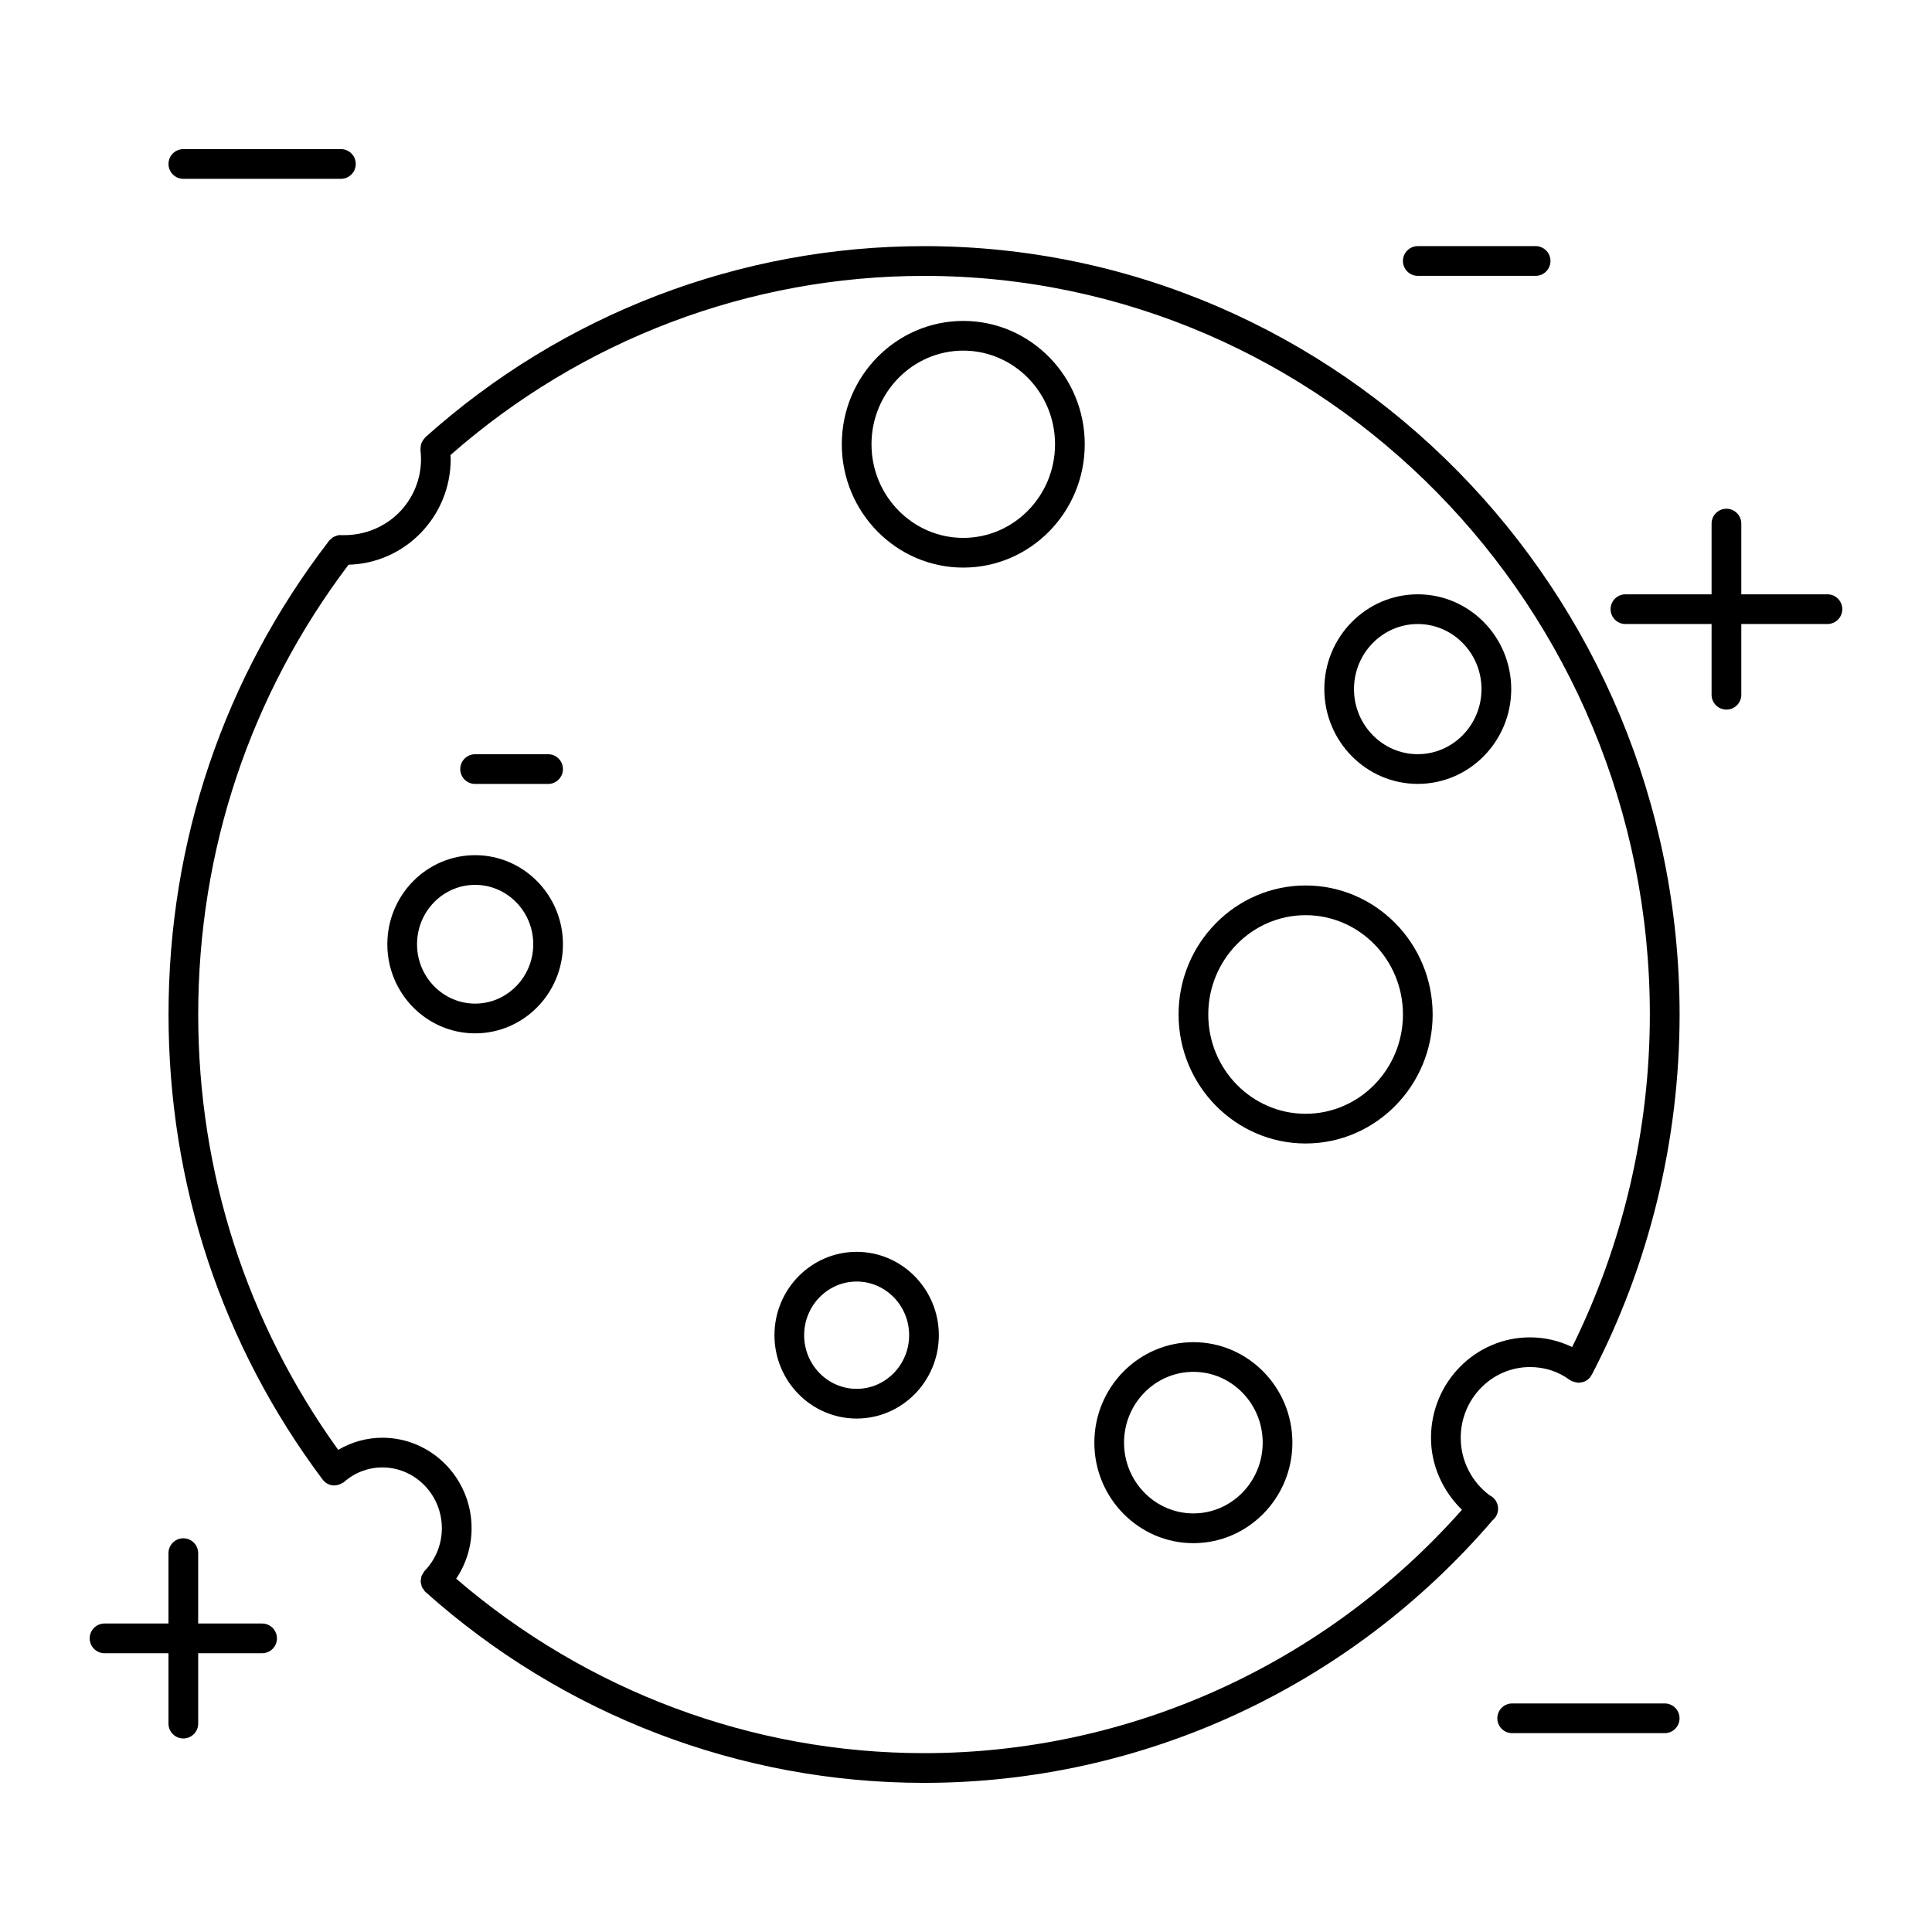
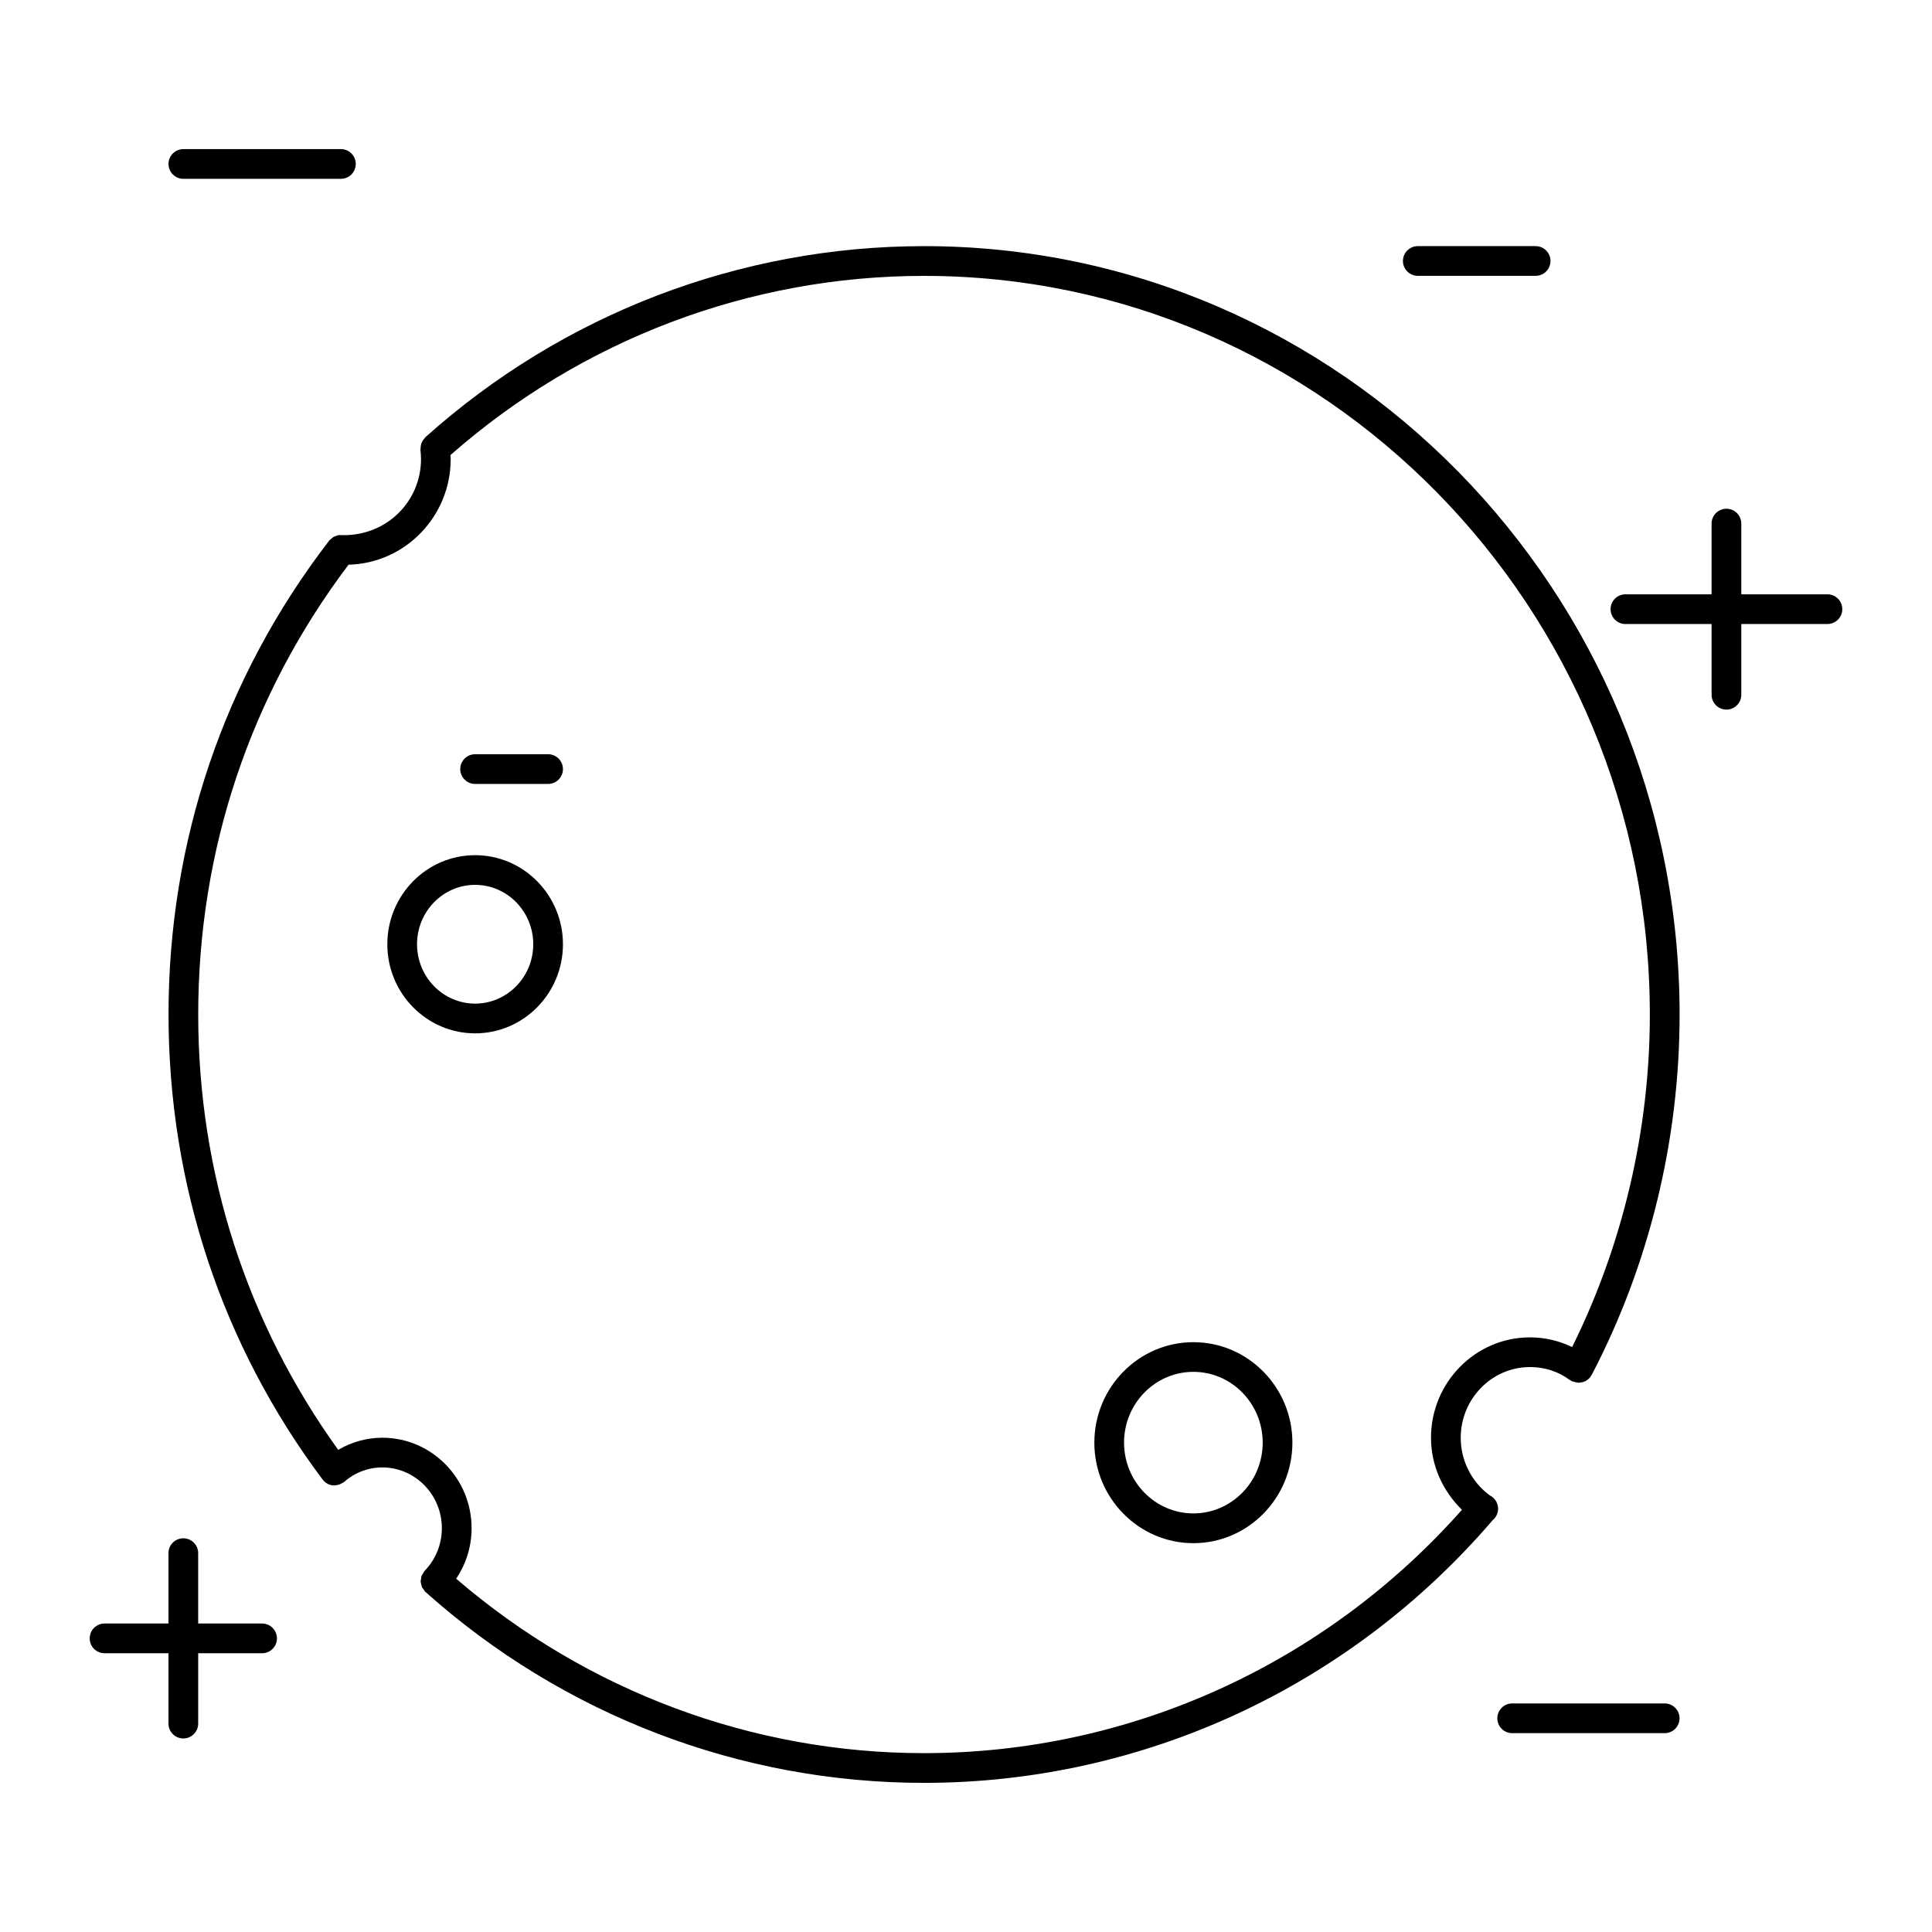
<svg xmlns="http://www.w3.org/2000/svg" fill="#000000" width="800px" height="800px" version="1.1" viewBox="144 144 512 512">
  <g>
    <path d="m388.87 209.23c-48.789 0-95.73 17.996-132.17 50.664-0.078 0.07-0.109 0.164-0.172 0.242-0.188 0.195-0.332 0.41-0.48 0.637-0.133 0.211-0.262 0.418-0.348 0.645-0.094 0.227-0.133 0.457-0.172 0.691-0.055 0.277-0.086 0.535-0.078 0.82 0 0.102-0.039 0.188-0.031 0.293 0.078 0.781 0.156 1.559 0.156 2.41 0 11.141-8.91 20.191-20.445 20.191h-0.031c-0.18-0.031-0.363 0.016-0.543 0-0.293-0.016-0.582-0.039-0.875 0.008-0.203 0.039-0.402 0.125-0.598 0.195-0.277 0.094-0.551 0.18-0.812 0.34-0.195 0.133-0.363 0.309-0.535 0.473-0.164 0.156-0.371 0.25-0.504 0.441-0.055 0.062-0.094 0.133-0.148 0.195-27.742 36.125-42.422 79.469-42.422 125.37 0 44.973 14.121 87.594 40.84 123.26 0.031 0.039 0.086 0.055 0.117 0.094 0.039 0.047 0.047 0.102 0.086 0.148 0.34 0.387 0.746 0.676 1.18 0.906 0.016 0.008 0.023 0.023 0.039 0.031 0.512 0.25 1.062 0.363 1.621 0.379 0.039 0 0.07 0.023 0.109 0.023 0.07 0 0.125-0.055 0.18-0.062 0.684-0.031 1.348-0.25 1.938-0.652 0.078-0.047 0.164-0.023 0.234-0.078 0.047-0.031 0.062-0.086 0.109-0.117 0.039-0.031 0.094-0.039 0.133-0.078 2.793-2.465 6.375-3.816 10.066-3.816 8.699 0 15.785 7.234 15.785 16.121 0 4.211-1.605 8.203-4.527 11.258-0.016 0.016-0.023 0.039-0.039 0.055s-0.039 0.023-0.055 0.039c-0.164 0.188-0.234 0.418-0.371 0.629-0.133 0.219-0.301 0.426-0.387 0.66-0.094 0.25-0.094 0.512-0.133 0.781-0.039 0.234-0.109 0.473-0.102 0.707 0.008 0.262 0.109 0.512 0.164 0.77 0.055 0.234 0.078 0.473 0.172 0.691 0.102 0.227 0.285 0.41 0.434 0.621 0.148 0.195 0.234 0.434 0.426 0.605 0.023 0.016 0.047 0.023 0.062 0.039 0.016 0.008 0.023 0.031 0.039 0.047 36.492 32.617 83.395 50.574 132.09 50.574 57.891 0 112.78-25.371 150.71-69.621 0.031-0.023 0.039-0.062 0.062-0.086 0.047-0.039 0.109-0.055 0.156-0.094 1.566-1.504 1.621-3.992 0.125-5.566-0.332-0.348-0.715-0.621-1.125-0.82-4.816-3.559-7.691-9.219-7.691-15.258 0-10.336 8.242-18.75 18.367-18.75 3.856 0 7.496 1.172 10.516 3.41 0.086 0.062 0.18 0.07 0.27 0.125 0.094 0.055 0.148 0.148 0.242 0.195 0.125 0.062 0.262 0.047 0.387 0.094 0.363 0.148 0.715 0.234 1.094 0.27 0.117 0.008 0.227 0.086 0.348 0.086 0.078 0 0.148-0.055 0.219-0.062 0.621-0.031 1.234-0.164 1.793-0.496l0.008-0.008c0.434-0.262 0.82-0.605 1.148-1.039 0.078-0.109 0.094-0.227 0.164-0.34 0.039-0.07 0.125-0.102 0.164-0.172 15.242-29.191 23.285-62.203 23.285-95.488-0.016-112.29-89.836-203.63-200.24-203.63zm171.76 291.75c-3.441-1.66-7.219-2.566-11.164-2.566-14.469 0-26.238 11.941-26.238 26.625 0 7.289 3.094 14.074 8.203 19.074-36.328 40.996-88.047 64.488-142.56 64.488-45.523 0-89.363-16.461-123.98-46.23 2.637-3.938 4.086-8.551 4.086-13.367 0-13.234-10.613-23.992-23.656-23.992-4.133 0-8.164 1.133-11.691 3.219-24.215-33.645-37.102-73.414-37.102-115.37 0-43.586 13.809-84.75 39.84-119.21 14.98-0.379 27.07-12.77 27.07-28.016 0-0.371-0.047-0.684-0.062-1.039 34.785-30.59 79.246-47.484 125.49-47.484 106.07 0 192.36 87.812 192.36 195.75-0.004 30.625-7.156 60.98-20.594 88.121z" />
-     <path d="m399.28 229.05c-17.75 0-32.195 14.656-32.195 32.684s14.445 32.684 32.195 32.684 32.188-14.656 32.188-32.684c0.004-18.027-14.434-32.684-32.188-32.684zm0 57.496c-13.414 0-24.324-11.133-24.324-24.812s10.91-24.812 24.324-24.812c13.406 0 24.316 11.133 24.316 24.812s-10.91 24.812-24.316 24.812z" />
    <path d="m269.91 370.63c-12.832 0-23.262 10.586-23.262 23.609 0 13.02 10.43 23.609 23.262 23.609 12.84 0 23.277-10.586 23.277-23.609 0-13.023-10.445-23.609-23.277-23.609zm0 39.336c-8.484 0-15.391-7.055-15.391-15.734 0-8.684 6.902-15.734 15.391-15.734 8.492 0 15.406 7.055 15.406 15.734 0 8.68-6.914 15.734-15.406 15.734z" />
-     <path d="m490 378.66c-18.562 0-33.668 15.336-33.668 34.188 0 18.852 15.105 34.188 33.668 34.188s33.668-15.336 33.668-34.188c0-18.852-15.105-34.188-33.668-34.188zm0 60.504c-14.234 0-25.797-11.809-25.797-26.316 0-14.508 11.57-26.316 25.797-26.316s25.797 11.809 25.797 26.316c0 14.512-11.574 26.316-25.797 26.316z" />
-     <path d="m371.02 475.75c-12.004 0-21.781 9.91-21.781 22.09 0 12.18 9.77 22.09 21.781 22.09 12.012 0 21.781-9.91 21.781-22.09 0-12.18-9.77-22.09-21.781-22.09zm0 36.309c-7.668 0-13.91-6.375-13.91-14.219 0-7.84 6.242-14.219 13.91-14.219 7.668 0 13.91 6.375 13.91 14.219-0.004 7.84-6.246 14.219-13.91 14.219z" />
-     <path d="m494.96 326.62c0 13.855 11.109 25.121 24.766 25.121s24.766-11.273 24.766-25.121-11.109-25.121-24.766-25.121-24.766 11.273-24.766 25.121zm41.652 0c0 9.508-7.582 17.246-16.895 17.246s-16.895-7.738-16.895-17.246 7.582-17.246 16.895-17.246c9.312-0.004 16.895 7.734 16.895 17.246z" />
    <path d="m460.26 499.69c-14.469 0-26.246 11.949-26.246 26.633 0 14.68 11.777 26.633 26.246 26.633s26.238-11.949 26.238-26.633c0-14.684-11.77-26.633-26.238-26.633zm0 45.379c-10.133 0-18.375-8.414-18.375-18.758s8.242-18.758 18.375-18.758c10.125 0 18.367 8.414 18.367 18.758s-8.242 18.758-18.367 18.758z" />
    <path d="m192.59 191.39h41.754c2.172 0 3.938-1.762 3.938-3.938 0-2.172-1.762-3.938-3.938-3.938l-41.754 0.004c-2.172 0-3.938 1.762-3.938 3.938 0.004 2.168 1.766 3.934 3.938 3.934z" />
    <path d="m519.73 217.1h31.227c2.172 0 3.938-1.762 3.938-3.938 0-2.172-1.762-3.938-3.938-3.938h-31.227c-2.172 0-3.938 1.762-3.938 3.938 0.004 2.172 1.766 3.938 3.938 3.938z" />
    <path d="m585.16 595.43h-40.414c-2.172 0-3.938 1.762-3.938 3.938 0 2.172 1.762 3.938 3.938 3.938h40.414c2.172 0 3.938-1.762 3.938-3.938 0-2.176-1.758-3.938-3.938-3.938z" />
    <path d="m628.29 301.5h-22.828v-18.742c0-2.172-1.762-3.938-3.938-3.938-2.172 0-3.938 1.762-3.938 3.938v18.742h-22.828c-2.172 0-3.938 1.762-3.938 3.938 0 2.172 1.762 3.938 3.938 3.938l22.828-0.004v18.742c0 2.172 1.762 3.938 3.938 3.938 2.172 0 3.938-1.762 3.938-3.938v-18.742h22.828c2.172 0 3.938-1.762 3.938-3.938-0.004-2.172-1.766-3.934-3.938-3.934z" />
    <path d="m213.46 574.25h-16.941v-18.648c0-2.172-1.762-3.938-3.938-3.938-2.172 0-3.938 1.762-3.938 3.938v18.648h-16.938c-2.172 0-3.938 1.762-3.938 3.938 0 2.172 1.762 3.938 3.938 3.938h16.941v18.648c0 2.172 1.762 3.938 3.938 3.938 2.172 0 3.938-1.762 3.938-3.938v-18.648h16.934c2.172 0 3.938-1.762 3.938-3.938-0.008-2.176-1.762-3.938-3.934-3.938z" />
    <path d="m289.25 343.88h-19.34c-2.172 0-3.938 1.762-3.938 3.938 0 2.172 1.762 3.938 3.938 3.938h19.34c2.172 0 3.938-1.762 3.938-3.938 0-2.176-1.766-3.938-3.938-3.938z" />
  </g>
</svg>